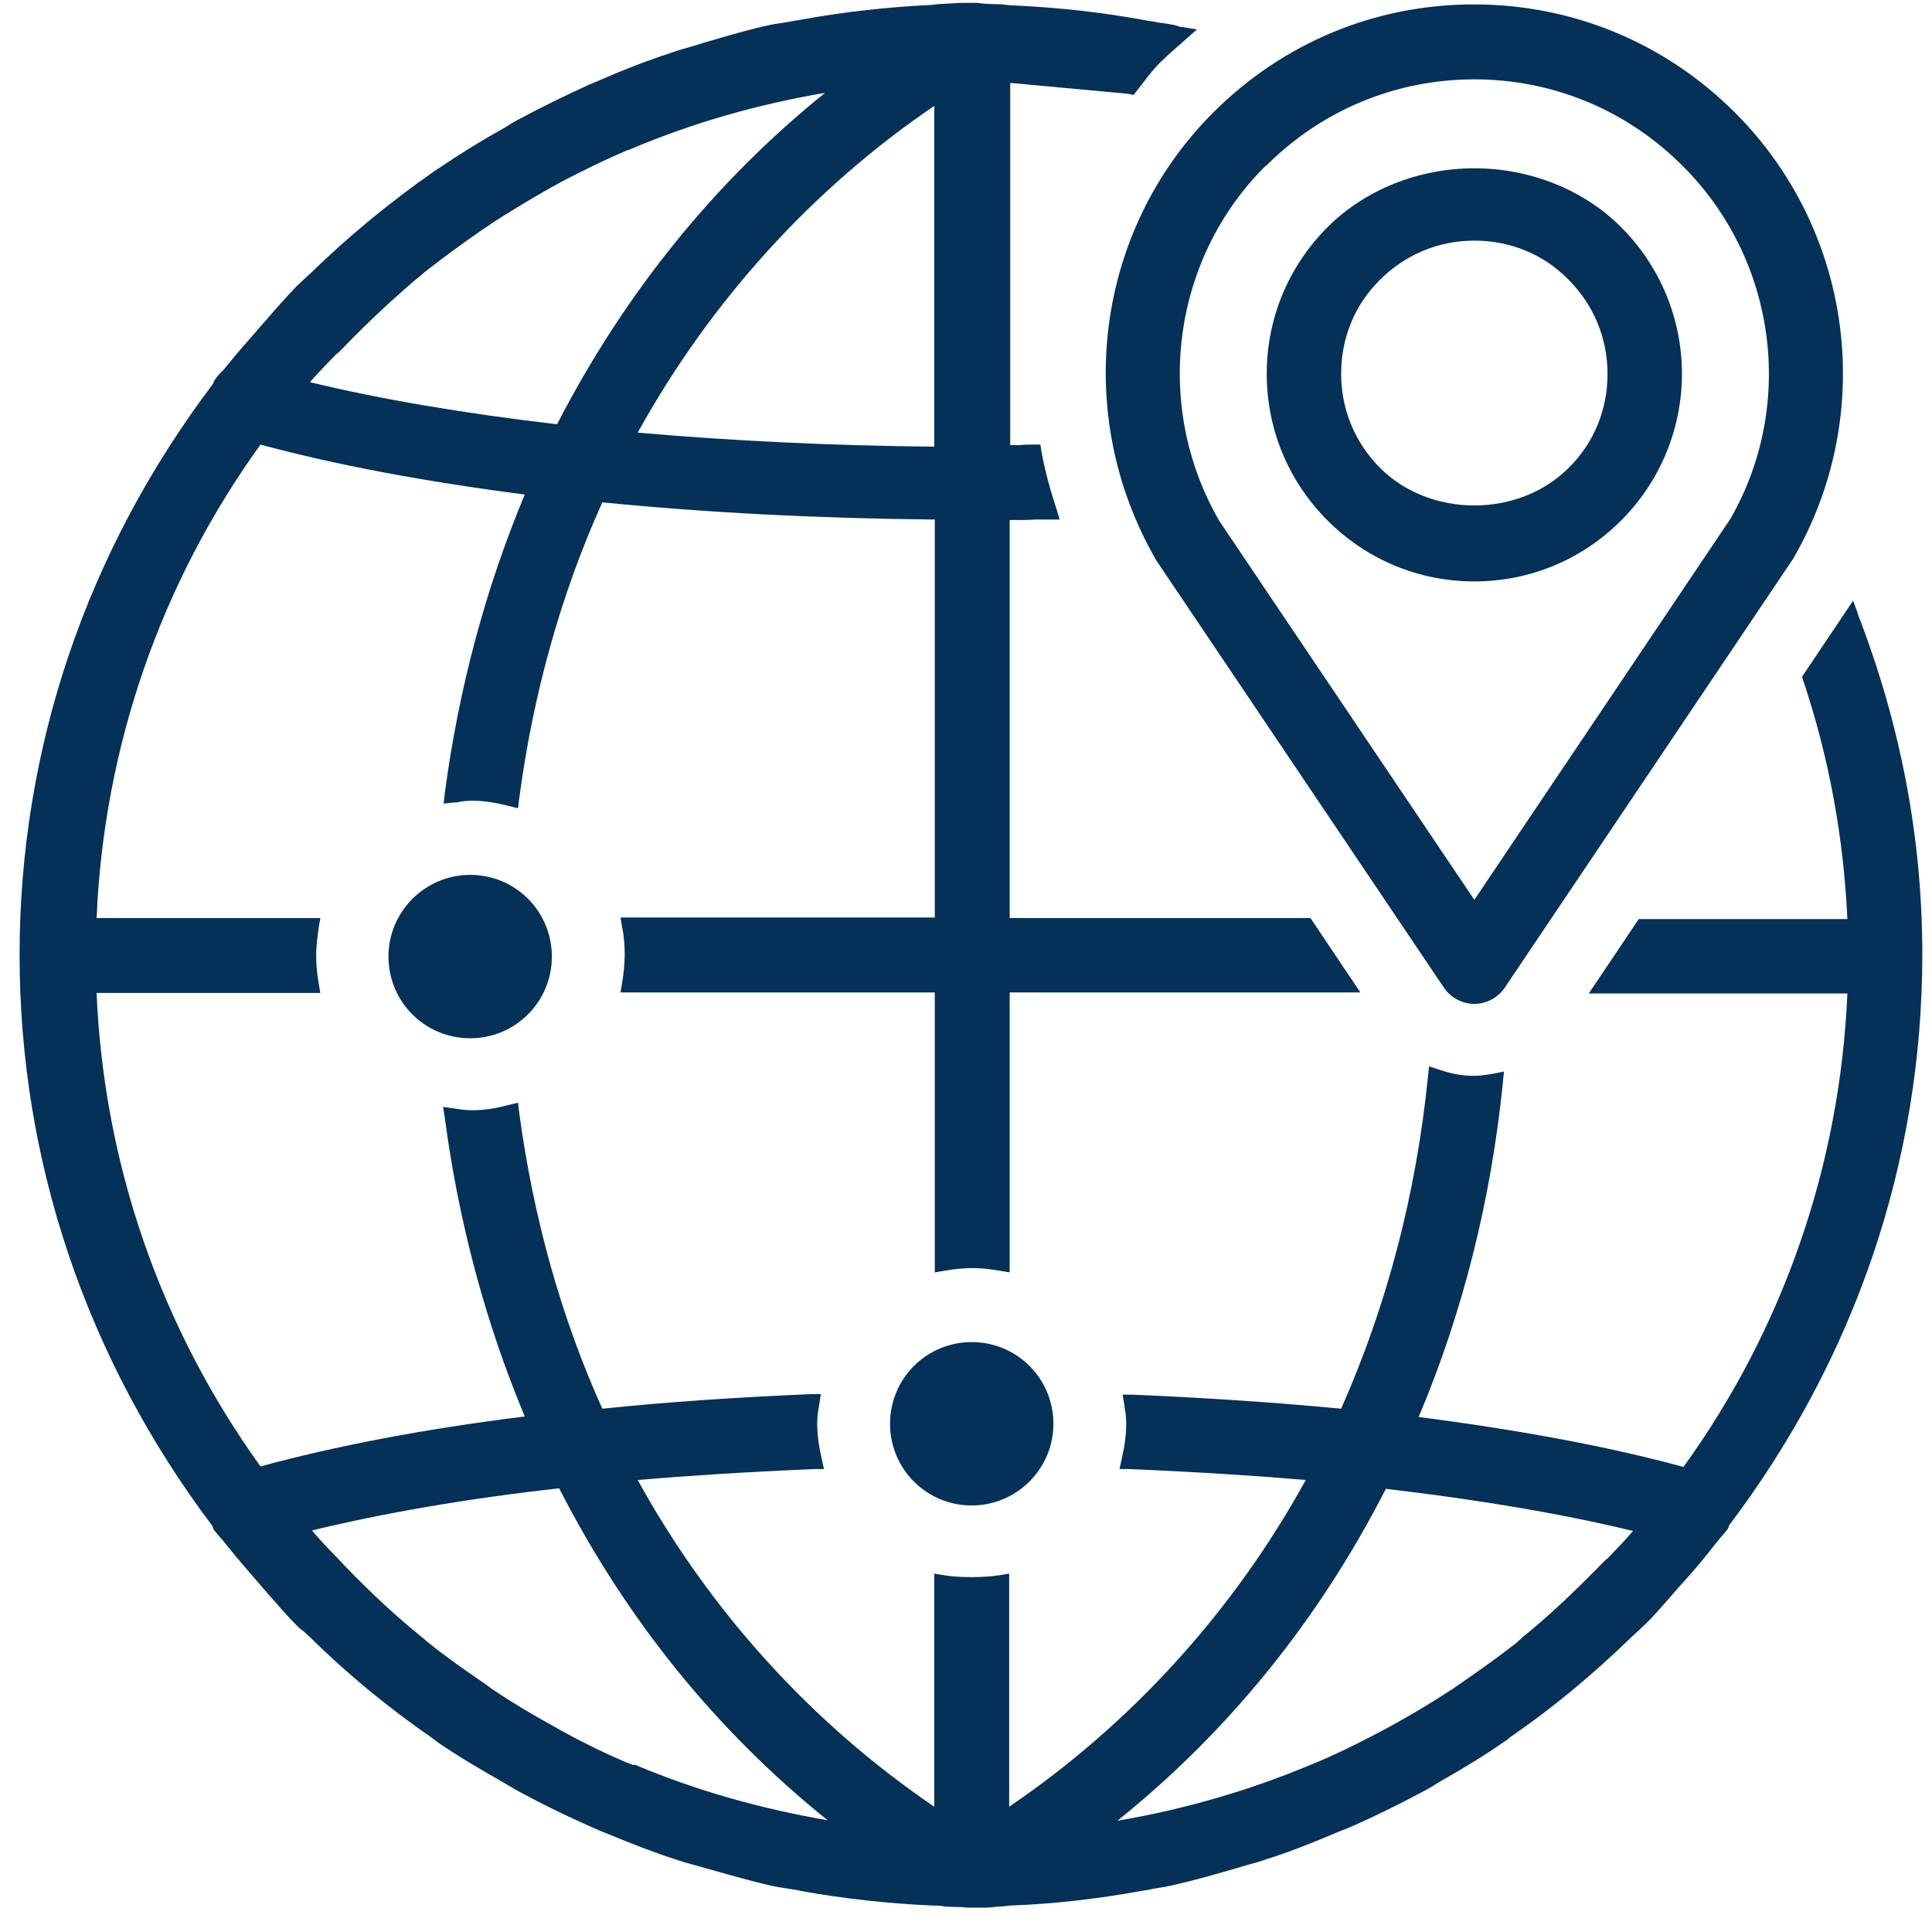
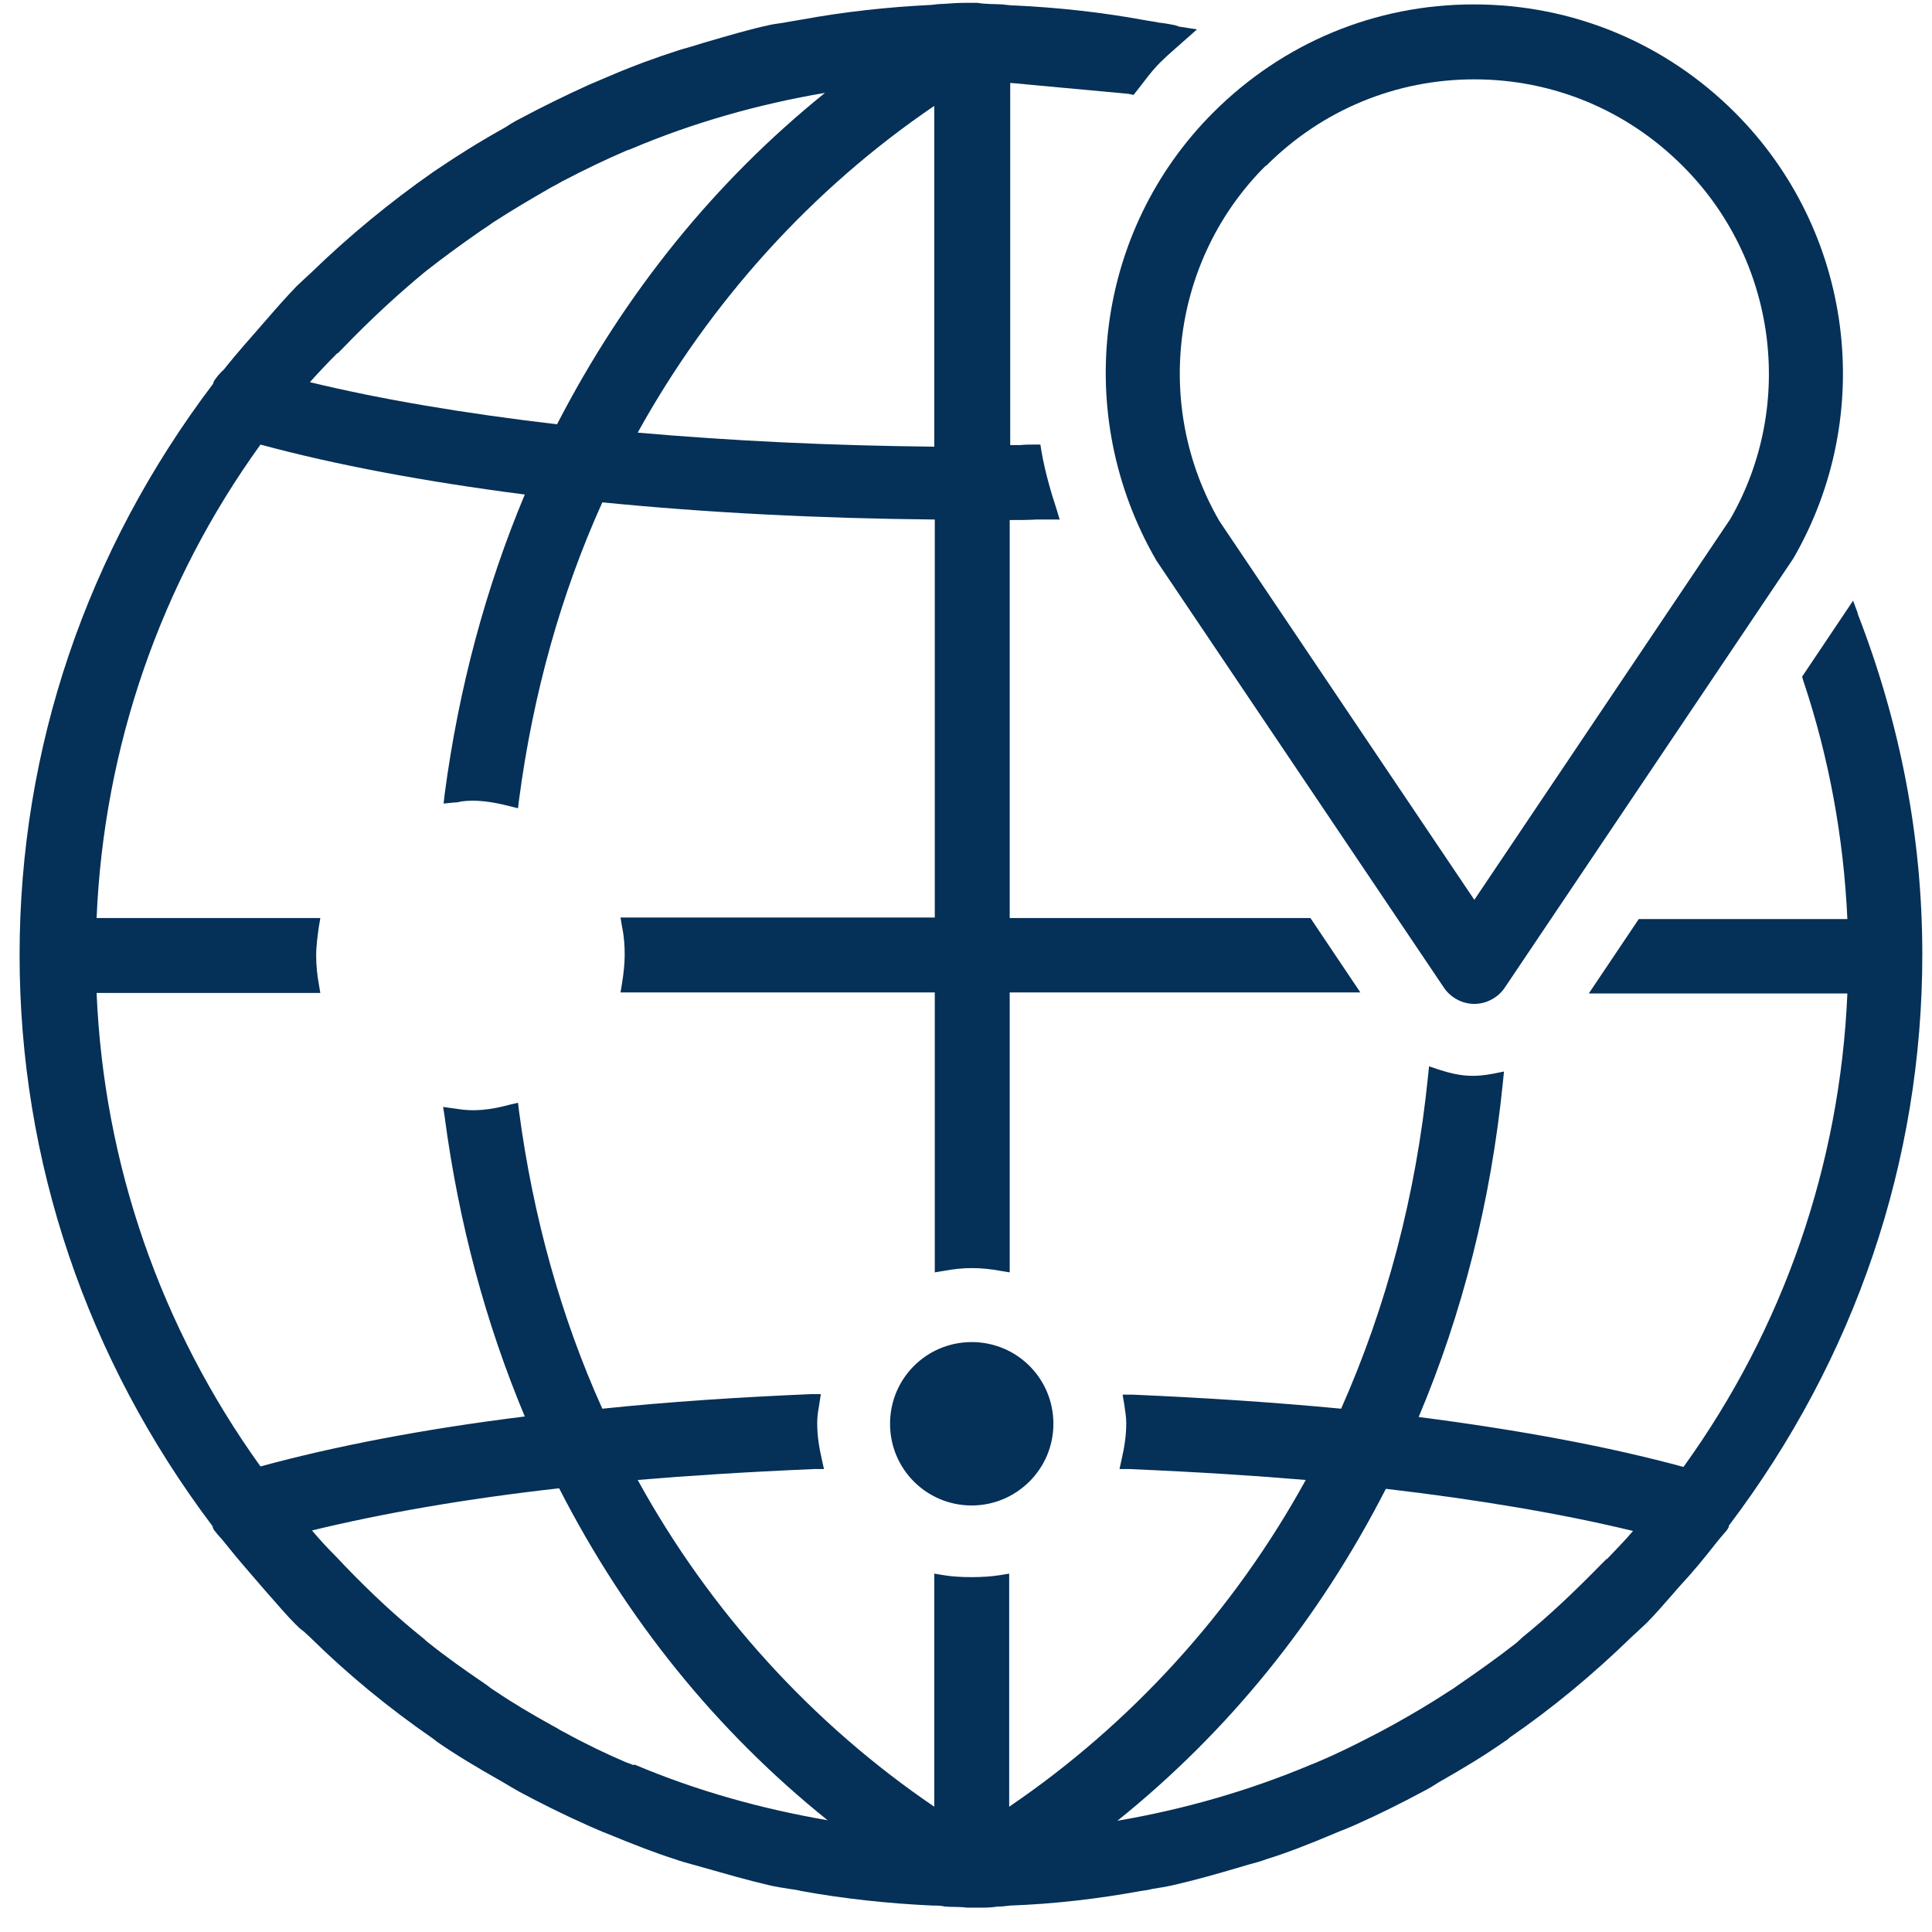
<svg xmlns="http://www.w3.org/2000/svg" width="71" height="71" viewBox="0 0 71 71" fill="none">
  <path d="M42.498 20.602L53.053 36.281C53.301 36.663 53.741 36.893 54.181 36.893C54.621 36.893 55.06 36.663 55.309 36.281L65.902 20.526C68.98 15.21 68.1 8.48 63.76 4.139C61.198 1.577 57.795 0.162 54.162 0.162C50.529 0.162 47.145 1.577 44.582 4.139C40.242 8.48 39.382 15.229 42.498 20.602ZM46.533 6.09C48.578 4.044 51.294 2.916 54.181 2.916C57.068 2.916 59.783 4.044 61.829 6.09C65.29 9.531 65.997 14.885 63.588 19.073L54.181 33.069L44.812 19.149C42.364 14.923 43.053 9.531 46.514 6.09H46.533Z" fill="#053057" />
-   <path d="M54.181 21.367C56.227 21.367 58.139 20.564 59.573 19.13C61.007 17.696 61.81 15.765 61.81 13.738C61.81 11.711 61.007 9.78 59.573 8.346C58.196 6.969 56.227 6.185 54.181 6.185C52.135 6.185 50.166 6.969 48.789 8.346C47.355 9.78 46.552 11.692 46.552 13.738C46.552 15.784 47.355 17.696 48.789 19.13C50.223 20.564 52.135 21.367 54.181 21.367ZM50.72 10.277C51.638 9.359 52.861 8.843 54.181 8.843C55.5 8.843 56.724 9.34 57.642 10.277C58.559 11.195 59.076 12.419 59.076 13.738C59.076 15.057 58.578 16.281 57.642 17.199C55.806 19.034 52.556 19.034 50.72 17.199C49.802 16.281 49.286 15.057 49.286 13.738C49.286 12.419 49.783 11.195 50.72 10.277Z" fill="#053057" />
-   <path d="M17.278 32.151C15.634 32.151 14.276 33.49 14.276 35.153C14.276 36.816 15.615 38.155 17.278 38.155C18.942 38.155 20.28 36.816 20.28 35.153C20.28 33.49 18.942 32.151 17.278 32.151Z" fill="#053057" />
  <path d="M35.71 55.325C37.355 55.325 38.712 53.987 38.712 52.323C38.712 50.66 37.374 49.321 35.71 49.321C34.047 49.321 32.709 50.66 32.709 52.323C32.709 53.987 34.047 55.325 35.71 55.325Z" fill="#053057" />
  <path d="M68.292 22.591L68.1 22.074L66.227 24.866L66.265 25C67.221 27.849 67.756 30.812 67.89 33.776H60.223L58.387 36.51H67.89C67.622 42.801 65.538 48.824 61.867 53.91C59.133 53.164 55.844 52.552 52.135 52.074C53.741 48.269 54.793 44.139 55.232 39.761L55.271 39.378L54.888 39.455C54.2 39.589 53.664 39.57 52.861 39.302L52.517 39.187L52.479 39.55C52.039 43.929 50.949 48.021 49.286 51.769C46.877 51.539 44.295 51.367 41.599 51.252H41.255L41.313 51.596C41.351 51.845 41.389 52.074 41.389 52.304C41.389 52.724 41.332 53.145 41.217 53.642L41.141 53.986H41.485C44.142 54.101 46.169 54.235 47.986 54.388C45.328 59.225 41.561 63.355 37.087 66.396V57.83L36.743 57.887C36.15 57.983 35.232 57.983 34.678 57.887L34.334 57.83V66.396C29.86 63.355 26.093 59.225 23.435 54.388C25.252 54.235 27.278 54.101 29.936 53.986H30.28L30.204 53.642C30.089 53.145 30.032 52.724 30.032 52.304C30.032 52.113 30.051 51.921 30.089 51.73L30.165 51.233H29.821C27.106 51.348 24.525 51.52 22.135 51.769C20.624 48.422 19.592 44.732 19.076 40.851L19.037 40.526L18.712 40.602C18.005 40.793 17.412 40.851 16.819 40.755L16.284 40.679L16.341 41.042C16.858 44.943 17.852 48.633 19.286 52.055C15.576 52.514 12.307 53.145 9.573 53.891C5.902 48.786 3.817 42.782 3.55 36.491H11.772L11.714 36.147C11.657 35.841 11.619 35.478 11.619 35.114C11.619 34.751 11.676 34.369 11.714 34.082L11.772 33.738H3.55C3.817 27.447 5.902 21.424 9.573 16.338C12.326 17.084 15.596 17.696 19.286 18.174C17.852 21.596 16.858 25.287 16.341 29.187L16.303 29.531L16.666 29.493C16.666 29.493 16.838 29.493 16.934 29.455C17.489 29.378 18.062 29.455 18.731 29.627L19.037 29.703L19.076 29.378C19.592 25.478 20.624 21.807 22.135 18.461C25.978 18.843 30.089 19.053 34.353 19.092V33.719H22.804L22.861 34.063C22.938 34.426 22.957 34.77 22.957 35.095C22.957 35.42 22.919 35.765 22.861 36.128L22.804 36.472H34.353V46.759L34.697 46.702C35.424 46.568 36.016 46.568 36.762 46.702L37.106 46.759V36.472H49.993L48.158 33.738H37.106V19.111C37.431 19.111 37.756 19.111 38.1 19.092H38.942L38.827 18.709C38.636 18.136 38.406 17.352 38.273 16.587L38.234 16.338H37.986C37.814 16.338 37.661 16.338 37.489 16.357C37.374 16.357 37.24 16.357 37.125 16.357V3.05H37.144C37.24 3.05 37.928 3.126 39.018 3.222C40.013 3.317 41.351 3.432 41.485 3.451L41.657 3.489L42.001 3.05C42.23 2.744 42.46 2.457 42.728 2.208C42.919 2.017 43.129 1.845 43.34 1.654L43.989 1.08L43.378 0.985C43.378 0.985 43.32 0.985 43.301 0.965L43.187 0.927C42.995 0.889 42.785 0.851 42.594 0.832C42.422 0.793 42.23 0.774 42.039 0.736C40.471 0.449 38.884 0.277 37.297 0.201C37.144 0.201 36.991 0.181 36.839 0.162C36.552 0.143 36.265 0.162 35.921 0.105C35.825 0.105 35.71 0.105 35.596 0.105C35.557 0.105 35.519 0.105 35.462 0.105C35.194 0.105 34.946 0.124 34.678 0.143C34.525 0.143 34.372 0.162 34.219 0.181C32.632 0.258 31.045 0.43 29.477 0.717C29.286 0.755 29.114 0.774 28.923 0.812C28.731 0.851 28.521 0.87 28.33 0.908C27.527 1.08 26.762 1.31 25.844 1.577L25.596 1.654C25.366 1.73 25.118 1.788 24.888 1.864C24.123 2.113 23.32 2.399 22.383 2.801L21.619 3.126C20.739 3.528 19.917 3.929 19.133 4.35C18.942 4.445 18.75 4.56 18.578 4.675C17.584 5.229 16.8 5.726 16.093 6.204L15.921 6.319C14.334 7.428 12.823 8.671 11.427 10.028L11.198 10.239C11.102 10.334 10.988 10.43 10.892 10.526C10.529 10.908 10.185 11.29 9.84 11.692L9.573 11.998C9.171 12.457 8.731 12.954 8.33 13.451C8.273 13.527 8.215 13.604 8.139 13.661C8.062 13.738 7.986 13.834 7.928 13.91C7.871 13.986 7.833 14.063 7.833 14.101C3.186 20.239 0.72 27.505 0.72 35.095C0.72 42.686 3.186 49.952 7.814 56.09C7.814 56.147 7.852 56.224 7.909 56.281C7.986 56.377 8.062 56.472 8.139 56.549C8.196 56.625 8.253 56.682 8.311 56.759C8.751 57.313 9.209 57.83 9.668 58.365L9.936 58.671C10.242 59.015 10.529 59.359 10.854 59.684C10.949 59.78 11.045 59.876 11.16 59.952C11.236 60.029 11.332 60.105 11.408 60.181C12.766 61.52 14.276 62.763 15.883 63.872L15.959 63.929C15.959 63.929 16.035 63.986 16.055 64.006C16.743 64.484 17.508 64.942 18.521 65.516C18.712 65.631 18.904 65.746 19.076 65.841C19.86 66.262 20.663 66.663 21.561 67.065L21.733 67.141C21.924 67.218 22.116 67.313 22.326 67.39C23.301 67.791 24.085 68.097 24.812 68.327C25.022 68.403 25.232 68.461 25.443 68.518L25.787 68.614C26.666 68.862 27.45 69.092 28.273 69.283C28.521 69.34 28.77 69.378 29.018 69.417C29.152 69.436 29.305 69.455 29.439 69.493C31.026 69.78 32.632 69.952 34.257 70.028C34.41 70.028 34.582 70.028 34.735 70.067C35.003 70.086 35.252 70.067 35.538 70.105C35.596 70.105 35.634 70.105 35.691 70.105C35.749 70.105 35.806 70.105 35.844 70.105C35.883 70.105 35.921 70.105 35.978 70.105C36.208 70.105 36.418 70.105 36.647 70.067C36.8 70.067 36.972 70.048 37.125 70.028C38.731 69.971 40.357 69.78 41.925 69.493C42.058 69.474 42.211 69.455 42.345 69.417C42.594 69.378 42.842 69.34 43.091 69.283C43.932 69.092 44.735 68.862 45.577 68.614L45.902 68.518C46.112 68.461 46.341 68.403 46.533 68.327C47.278 68.097 48.062 67.791 49.018 67.39C49.229 67.294 49.458 67.218 49.668 67.122L49.802 67.065C50.701 66.663 51.504 66.262 52.288 65.841C52.479 65.746 52.67 65.631 52.842 65.516C53.818 64.962 54.601 64.484 55.309 63.986C55.385 63.948 55.443 63.891 55.481 63.853C57.068 62.763 58.559 61.52 59.955 60.162C60.032 60.086 60.127 60.009 60.204 59.933C60.299 59.837 60.414 59.742 60.51 59.646C60.835 59.321 61.141 58.958 61.447 58.614L61.695 58.327C62.23 57.753 62.651 57.237 63.053 56.721C63.11 56.644 63.167 56.587 63.225 56.51C63.301 56.415 63.378 56.338 63.454 56.243C63.511 56.166 63.55 56.09 63.531 56.071C68.177 49.933 70.644 42.667 70.644 35.076C70.644 30.793 69.84 26.587 68.253 22.514L68.292 22.591ZM34.334 3.891V16.415C30.567 16.377 26.896 16.204 23.435 15.899C26.112 11.061 29.86 6.931 34.334 3.891ZM12.422 12.973L12.594 12.801C13.607 11.749 14.601 10.832 15.596 10.009L15.691 9.933C16.303 9.455 16.953 8.977 17.699 8.461C17.852 8.365 17.986 8.269 18.12 8.174C18.77 7.753 19.477 7.333 20.242 6.893C20.395 6.816 20.529 6.74 20.663 6.663C21.542 6.204 22.269 5.86 22.976 5.554C23.053 5.516 23.148 5.497 23.225 5.459C25.443 4.522 27.833 3.833 30.318 3.413C26.265 6.682 22.957 10.774 20.471 15.593C17.049 15.191 13.989 14.675 11.389 14.044C11.714 13.681 12.039 13.336 12.383 12.992L12.422 12.973ZM23.282 64.866C23.186 64.828 23.072 64.79 22.976 64.751C22.307 64.464 21.58 64.12 20.739 63.661C20.643 63.604 20.548 63.566 20.471 63.508L20.261 63.394C19.535 62.992 18.827 62.572 18.177 62.132C18.081 62.074 18.005 62.017 17.909 61.941L17.718 61.807C17.125 61.405 16.418 60.908 15.749 60.373C15.691 60.334 15.653 60.296 15.596 60.239L15.5 60.162C14.601 59.436 13.703 58.614 12.689 57.562L12.364 57.218C12.058 56.912 11.752 56.587 11.466 56.243C14.066 55.612 17.125 55.076 20.548 54.694C23.014 59.512 26.322 63.604 30.414 66.893C27.967 66.472 25.576 65.803 23.32 64.847L23.282 64.866ZM59.037 57.294L58.77 57.562C57.737 58.614 56.858 59.436 55.959 60.162L55.73 60.373C55.022 60.927 54.315 61.424 53.76 61.807L53.511 61.979C53.511 61.979 53.359 62.093 53.282 62.132C52.613 62.572 51.905 62.992 51.179 63.394L50.968 63.508C50.968 63.508 50.796 63.604 50.72 63.642C49.917 64.063 49.19 64.426 48.464 64.732C48.368 64.77 48.292 64.809 48.139 64.866C45.902 65.803 43.531 66.491 41.064 66.912C45.156 63.623 48.464 59.531 50.93 54.713C54.353 55.114 57.412 55.631 60.013 56.262C59.707 56.625 59.382 56.95 59.056 57.294H59.037Z" fill="#053057" />
</svg>